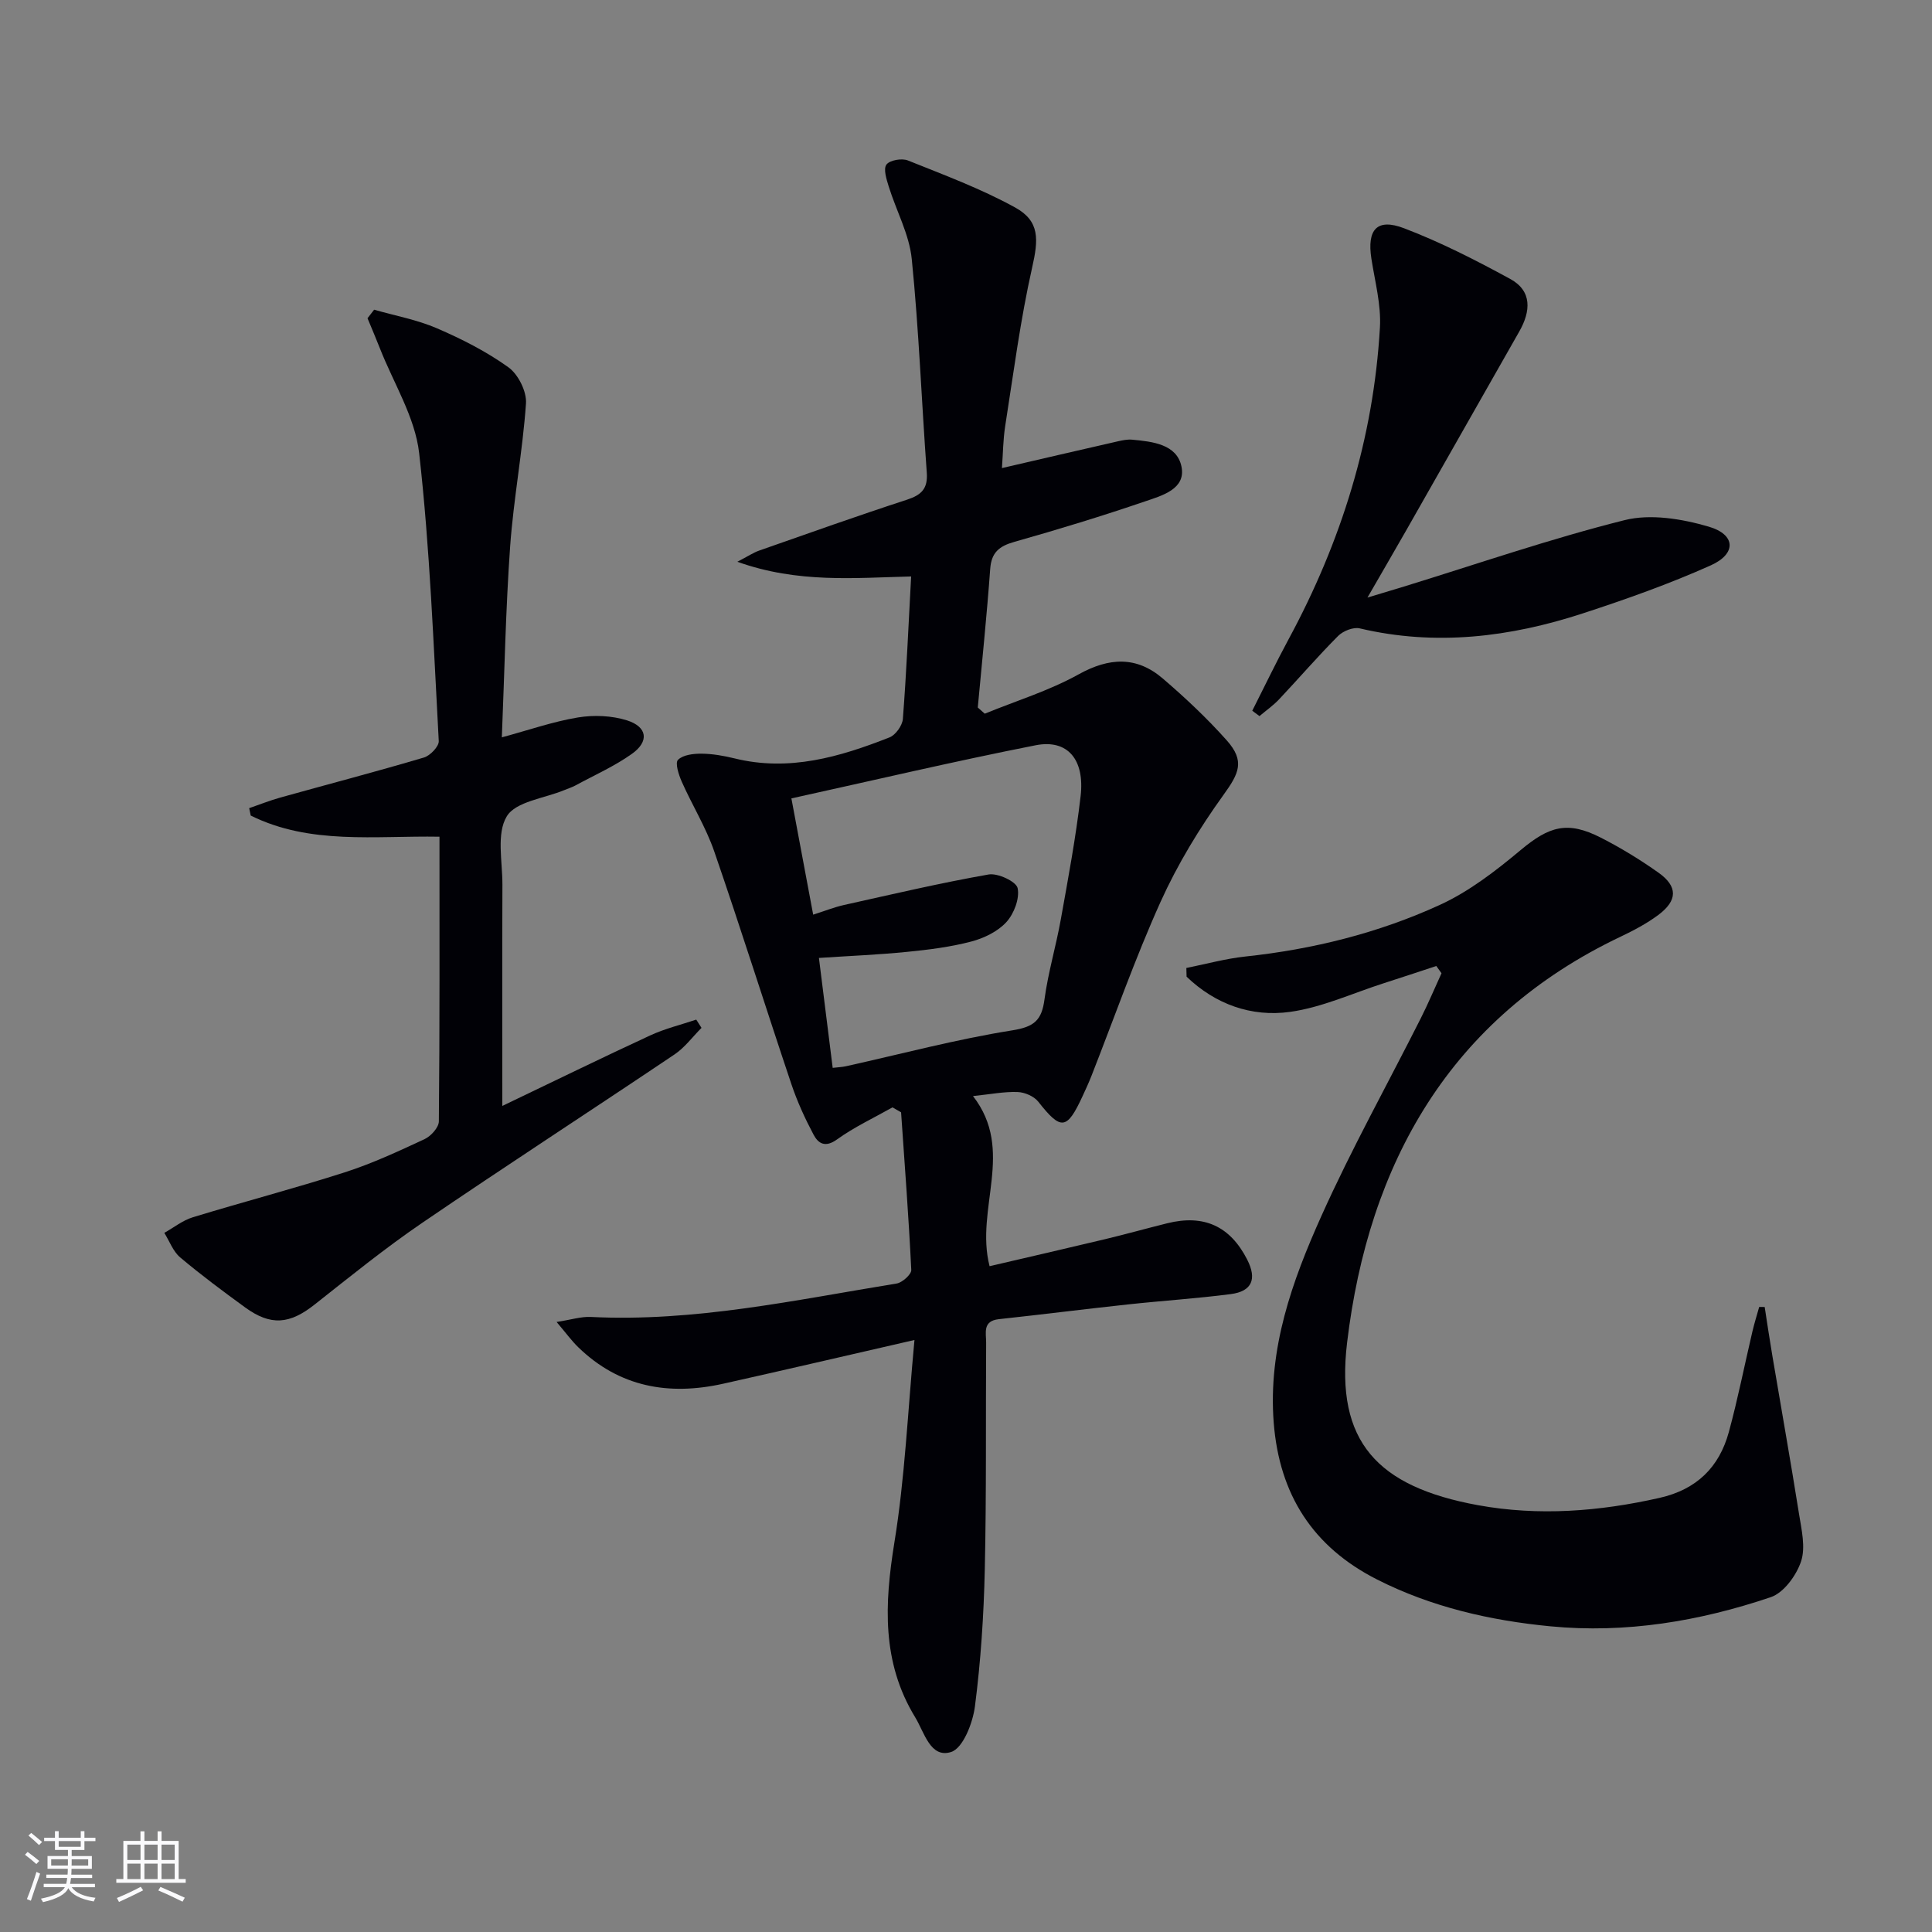
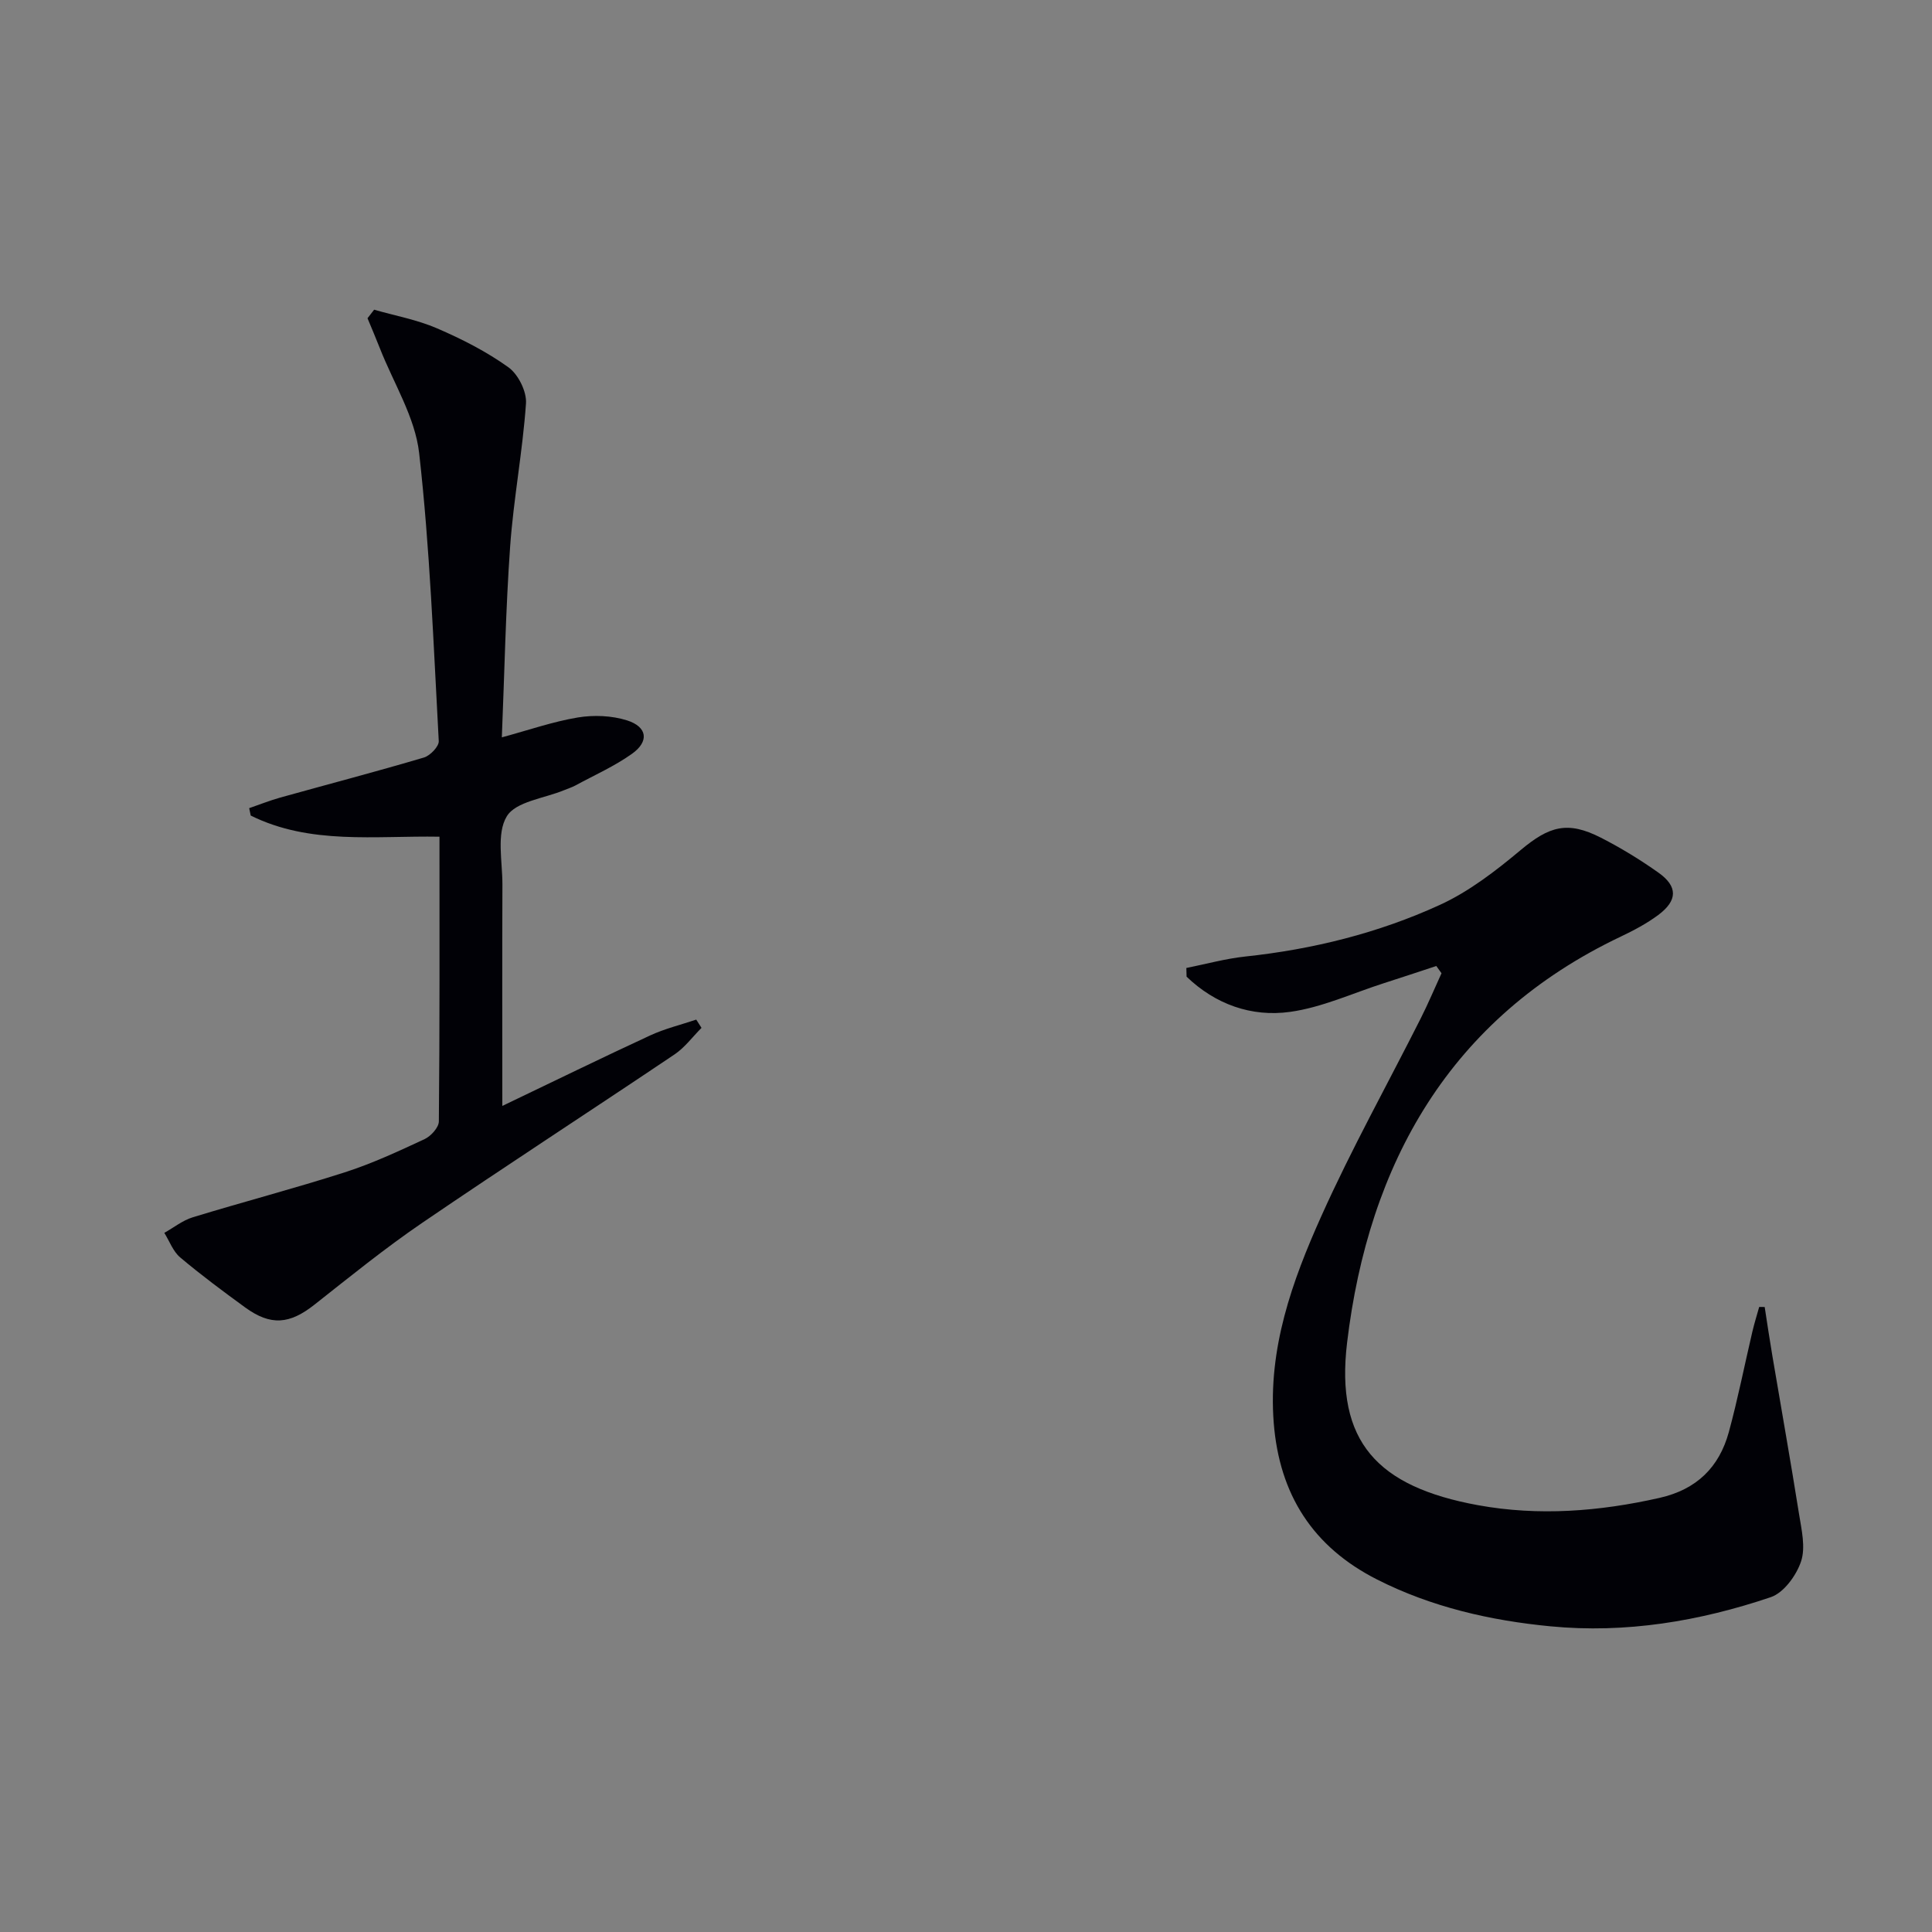
<svg xmlns="http://www.w3.org/2000/svg" enable-background="new 0 0 400 400" viewBox="0 0 400 400">
  <rect x="0" y="0" width="400" height="400" fill="#808080" stroke="none" />
  <g fill="#010106">
-     <path d="m189.33 277.43c-14.08 3.23-26.82 6.2-39.58 9.05-11.24 2.51-21.49.74-30.03-7.55-1.38-1.34-2.52-2.92-4.48-5.23 3.03-.47 5.07-1.14 7.08-1.04 21.48 1.07 42.33-3.51 63.31-6.92 1.18-.19 3.08-1.89 3.04-2.81-.53-10.89-1.36-21.77-2.11-32.64-.59-.34-1.18-.68-1.78-1.02-3.86 2.18-7.92 4.07-11.49 6.64-2.44 1.76-3.88.84-4.85-.99-1.78-3.35-3.38-6.85-4.59-10.45-5.39-16.05-10.46-32.2-15.98-48.21-1.72-4.98-4.57-9.57-6.72-14.42-.63-1.42-1.42-3.88-.78-4.52 1.03-1.04 3.18-1.29 4.85-1.28 2.3.02 4.63.43 6.87.98 11.28 2.78 21.77-.29 32.07-4.35 1.27-.5 2.66-2.45 2.77-3.83.74-9.59 1.15-19.21 1.71-29.49-11.66.28-23.42 1.45-35.98-3.04 2.19-1.14 3.32-1.9 4.55-2.33 10.18-3.57 20.34-7.19 30.59-10.53 2.99-.98 4.32-2.29 4.08-5.59-1.08-14.74-1.63-29.53-3.11-44.23-.51-5.11-3.21-9.99-4.77-15.02-.46-1.49-1.15-3.63-.47-4.54.69-.92 3.19-1.35 4.44-.85 7.5 3.01 15.14 5.85 22.19 9.73 5.17 2.84 4.84 6.66 3.54 12.42-2.44 10.81-3.86 21.85-5.58 32.81-.45 2.87-.46 5.82-.68 8.73 8.26-1.91 16.13-3.75 24.01-5.54.96-.22 1.98-.43 2.95-.34 4.23.39 9.26.95 10.21 5.56.97 4.66-4.03 6.02-7.49 7.2-8.94 3.05-17.99 5.82-27.09 8.39-3.14.89-4.77 2.17-5.02 5.61-.69 9.58-1.69 19.13-2.57 28.69.48.43.96.86 1.44 1.28 6.51-2.66 13.33-4.75 19.43-8.14 6.37-3.53 12.02-3.79 17.46.88 4.65 3.99 9.15 8.22 13.22 12.79 3.81 4.28 2.53 6.84-.67 11.27-4.99 6.92-9.51 14.36-13.02 22.12-5.32 11.79-9.6 24.05-14.34 36.11-.55 1.39-1.17 2.74-1.8 4.1-3.28 7.11-4.48 7.19-9.2 1.2-.89-1.13-2.81-1.95-4.29-2-2.77-.1-5.57.46-9.22.84 8.77 11.3.38 23.28 3.43 35.22 7.8-1.82 15.8-3.65 23.78-5.56 4.36-1.04 8.67-2.25 13.02-3.33 7.58-1.88 13 .6 16.53 7.51 2.06 4.03 1.02 6.59-3.4 7.16-7.07.92-14.21 1.37-21.3 2.14-8.91.96-17.8 2.09-26.71 3.05-3.42.37-2.62 2.86-2.63 4.87-.1 15.66.07 31.33-.28 46.98-.21 9.46-.83 18.95-2.04 28.32-.45 3.45-2.47 8.66-4.93 9.44-4.3 1.37-5.53-4.05-7.44-7.18-6.96-11.4-6.36-23.48-4.31-36.17 2.18-13.37 2.76-27.01 4.16-41.95zm-16.93-56.34c1.16-.14 1.97-.16 2.76-.34 11.47-2.54 22.86-5.59 34.44-7.43 4.59-.73 6.08-2.14 6.65-6.41.75-5.57 2.39-11.02 3.38-16.56 1.52-8.48 3.11-16.97 4.1-25.52.88-7.62-2.72-11.83-9.32-10.53-16.84 3.32-33.56 7.26-50.56 11 1.59 8.49 3.02 16.14 4.51 24.07 2.51-.8 4.37-1.55 6.29-1.98 9.99-2.22 19.96-4.57 30.04-6.34 1.89-.33 5.71 1.46 6 2.83.45 2.14-.75 5.3-2.34 7.04-1.79 1.95-4.64 3.33-7.28 4.02-4.3 1.13-8.79 1.69-13.23 2.13-6.03.6-12.09.85-18.29 1.26.98 7.83 1.9 15.19 2.85 22.76z" />
    <path d="m365.36 270.6c.52 3.35 1.01 6.71 1.58 10.05 1.84 10.93 3.79 21.85 5.53 32.8.52 3.25 1.39 6.91.42 9.82s-3.58 6.5-6.28 7.41c-14.74 4.98-30.01 7.54-45.62 6.03-12.44-1.2-24.58-3.97-35.86-9.68-13.31-6.74-20.25-17.58-21.42-32.46-1.2-15.35 3.8-29.3 9.86-42.79 6.25-13.93 13.71-27.31 20.59-40.96 1.54-3.05 2.86-6.21 4.29-9.32-.36-.5-.72-1-1.08-1.5-3.62 1.19-7.23 2.4-10.86 3.56-6.46 2.07-12.8 5.02-19.42 5.94-8.02 1.11-15.49-1.59-21.42-7.29-.02-.6-.03-1.2-.05-1.8 4.06-.81 8.09-1.93 12.19-2.37 13.98-1.49 27.53-4.85 40.25-10.67 6.07-2.77 11.6-7.05 16.76-11.36 5.92-4.95 9.7-6.11 16.62-2.58 4.13 2.11 8.14 4.56 11.92 7.24 4.04 2.86 3.99 5.77-.04 8.77-2.38 1.77-5.06 3.19-7.75 4.47-35.47 16.85-52.24 47.06-56.67 84.07-2.46 20.56 6.33 29.85 27.09 33.65 12.57 2.29 25.12 1.31 37.6-1.51 7.68-1.74 12.35-6.33 14.35-13.64 1.87-6.87 3.25-13.88 4.88-20.82.4-1.7.93-3.38 1.4-5.07.39 0 .76 0 1.14.01z" />
    <path d="m77.46 64.12c4.35 1.25 8.88 2.07 13 3.85 5.16 2.22 10.27 4.82 14.81 8.08 2.03 1.46 3.8 5.02 3.63 7.48-.69 9.9-2.57 19.71-3.28 29.6-.93 13.08-1.17 26.21-1.72 39.53 5.55-1.5 10.58-3.26 15.76-4.12 3.29-.54 7.01-.39 10.17.61 4.21 1.34 4.61 4.36 1.01 6.92-3.62 2.58-7.77 4.41-11.7 6.55-.73.39-1.53.64-2.3.96-4.13 1.72-10.06 2.35-11.92 5.44-2.17 3.58-.89 9.32-.9 14.12-.06 14.97-.02 29.94-.02 45.83 10.62-5.08 20.57-9.95 30.62-14.6 3.03-1.4 6.35-2.2 9.53-3.27.36.57.73 1.14 1.09 1.71-1.85 1.85-3.46 4.07-5.59 5.5-17.38 11.69-34.97 23.09-52.27 34.89-7.68 5.24-14.93 11.12-22.24 16.89-5.17 4.09-9.08 4.46-14.4.59-4.57-3.33-9.12-6.71-13.44-10.35-1.47-1.24-2.21-3.36-3.28-5.08 1.95-1.09 3.79-2.58 5.88-3.22 10.46-3.2 21.06-5.97 31.47-9.31 5.67-1.82 11.13-4.36 16.54-6.88 1.31-.61 2.94-2.41 2.95-3.67.19-19.47.13-38.94.13-58.94-13.37-.23-26.79 1.72-39.08-4.38-.11-.51-.21-1.02-.32-1.53 2.15-.74 4.28-1.59 6.46-2.2 9.9-2.76 19.85-5.36 29.71-8.28 1.3-.38 3.14-2.3 3.08-3.41-1.09-19.89-1.82-39.84-4.06-59.62-.84-7.44-5.3-14.48-8.13-21.7-.82-2.09-1.7-4.15-2.56-6.22.46-.59.92-1.18 1.37-1.77z" />
-     <path d="m259.27 147.15c2.51-4.96 4.91-9.97 7.55-14.86 10.89-20.16 17.56-41.59 18.88-64.5.27-4.7-1.04-9.52-1.77-14.25-.93-6.01 1.14-8.43 6.77-6.28 7.56 2.88 14.85 6.61 21.97 10.49 4.59 2.5 4.24 6.71 1.91 10.83-7.79 13.73-15.6 27.46-23.41 41.18-2.46 4.31-4.96 8.6-8.05 13.96 3.15-.95 5.35-1.6 7.55-2.28 15.2-4.68 30.27-9.89 45.68-13.75 5.39-1.35 11.88-.27 17.4 1.34 5.64 1.64 5.8 5.62.45 8.02-8.6 3.85-17.54 7.02-26.51 9.95-15.07 4.92-30.43 6.81-46.17 3.1-1.32-.31-3.44.53-4.46 1.55-4.23 4.24-8.14 8.79-12.25 13.15-1.21 1.28-2.69 2.31-4.05 3.46-.51-.36-1-.74-1.49-1.11z" />
  </g>
-   <path d="m5.17 384 .55-.58c.85.61 1.65 1.24 2.4 1.87l-.59.64c-.83-.73-1.62-1.38-2.36-1.93m1.22 9.53-.82-.34c.71-1.76 1.37-3.64 1.98-5.63.24.13.5.25.76.36-.6 1.67-1.24 3.54-1.92 5.61m-.5-13.5.57-.54c.56.44 1.31 1.06 2.26 1.87l-.64.64c-.68-.66-1.41-1.32-2.19-1.97m3.25.46h2.24v-1.36h.77v1.36h4.57v-1.36h.76v1.36h2.28v.69h-2.28v1.84h-2.64v1.26h4.18v2.64h-4.21c0 .45-.02.86-.05 1.21h4.32v.69h-4.38c-.04.34-.1.75-.19 1.22h5.15v.69h-4.82c.87 1.19 2.51 1.92 4.93 2.19-.17.32-.3.57-.37.76-2.77-.49-4.52-1.41-5.26-2.76-.56 1.26-2.3 2.23-5.24 2.9-.12-.24-.26-.48-.43-.72 2.73-.55 4.38-1.34 4.96-2.38h-4.38v-.69h4.65c.1-.38.17-.79.21-1.22h-4.32v-.69h4.4c.03-.34.05-.75.05-1.21h-4.2v-2.64h4.23v-1.26h-2.69v-1.84h-2.24zm1.46 4.46v1.29h3.45c.01-.4.02-.57.01-.53v-.32-.45h-3.46zm1.55-2.59h4.57v-1.19h-4.57zm6.11 2.59h-3.42v.77c-.01.19-.01.37-.02.53h3.44z" fill="#fafafc" />
-   <path d="m32.63 379.16h.82v1.98h3.54v7.89h1.46v.78h-14.37v-.78h1.46v-7.89h3.54v-1.98h.82v1.98h2.73zm-3.49 11.48.5.73c-1.61.82-3.28 1.63-5 2.41-.13-.27-.28-.55-.44-.82 1.75-.72 3.4-1.49 4.94-2.32m-2.78-5.55h2.73v-3.18h-2.73zm0 3.95h2.73v-3.2h-2.73zm3.54-3.95h2.73v-3.18h-2.73zm0 3.95h2.73v-3.2h-2.73zm7.89 4.68c-1.84-.92-3.51-1.7-5.02-2.32l.45-.73c1.89.8 3.57 1.55 5.04 2.23zm-1.62-11.81h-2.73v3.18h2.73zm-2.73 7.13h2.73v-3.2h-2.73z" fill="#fafafc" />
</svg>